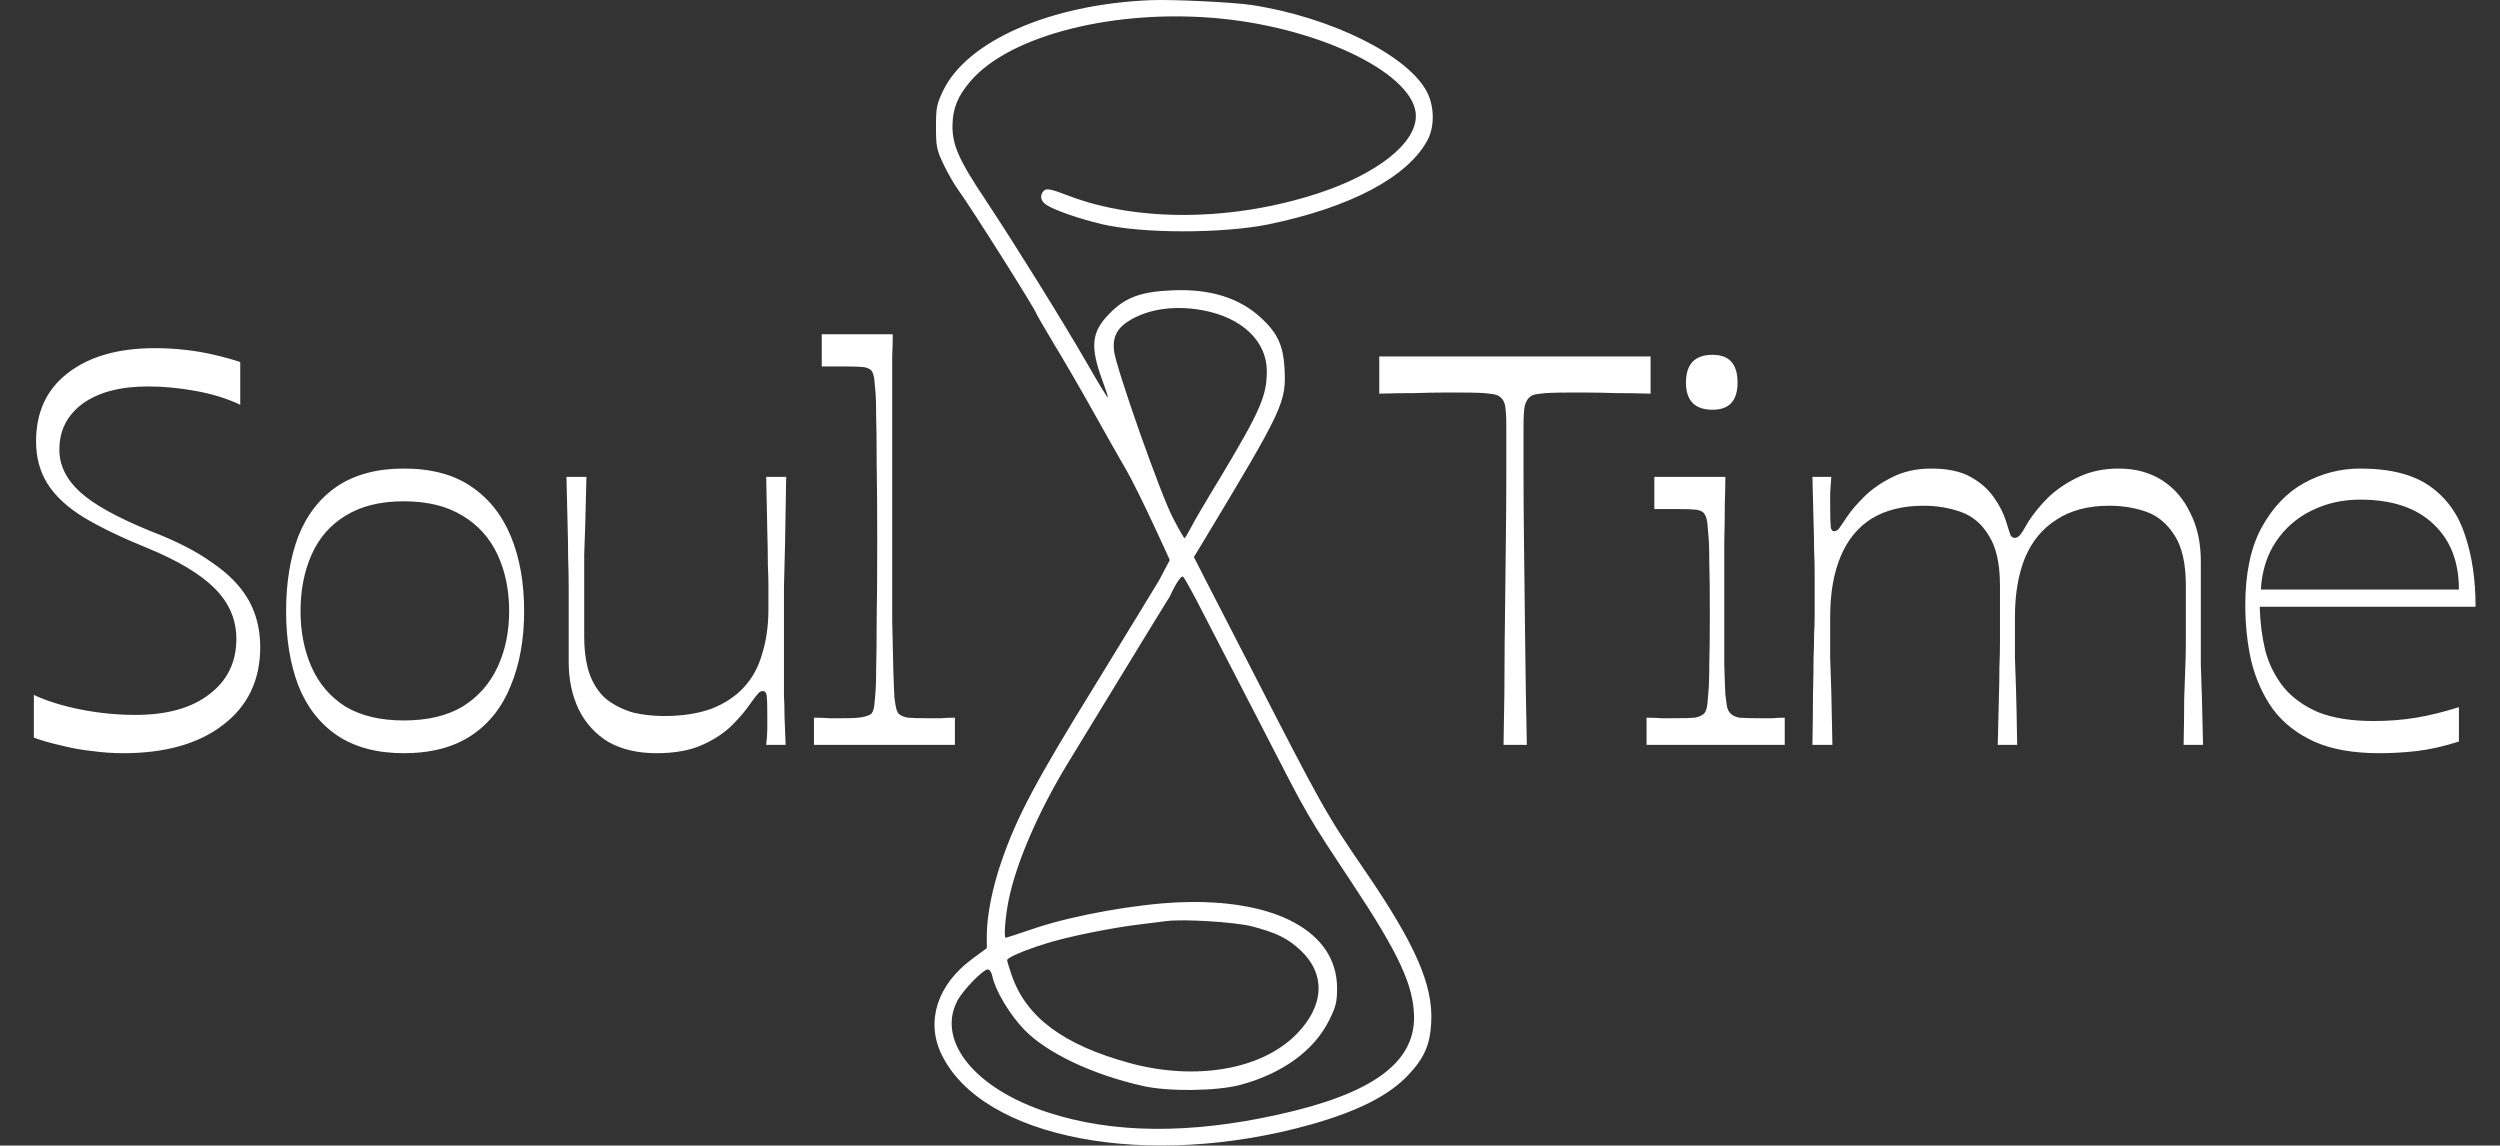
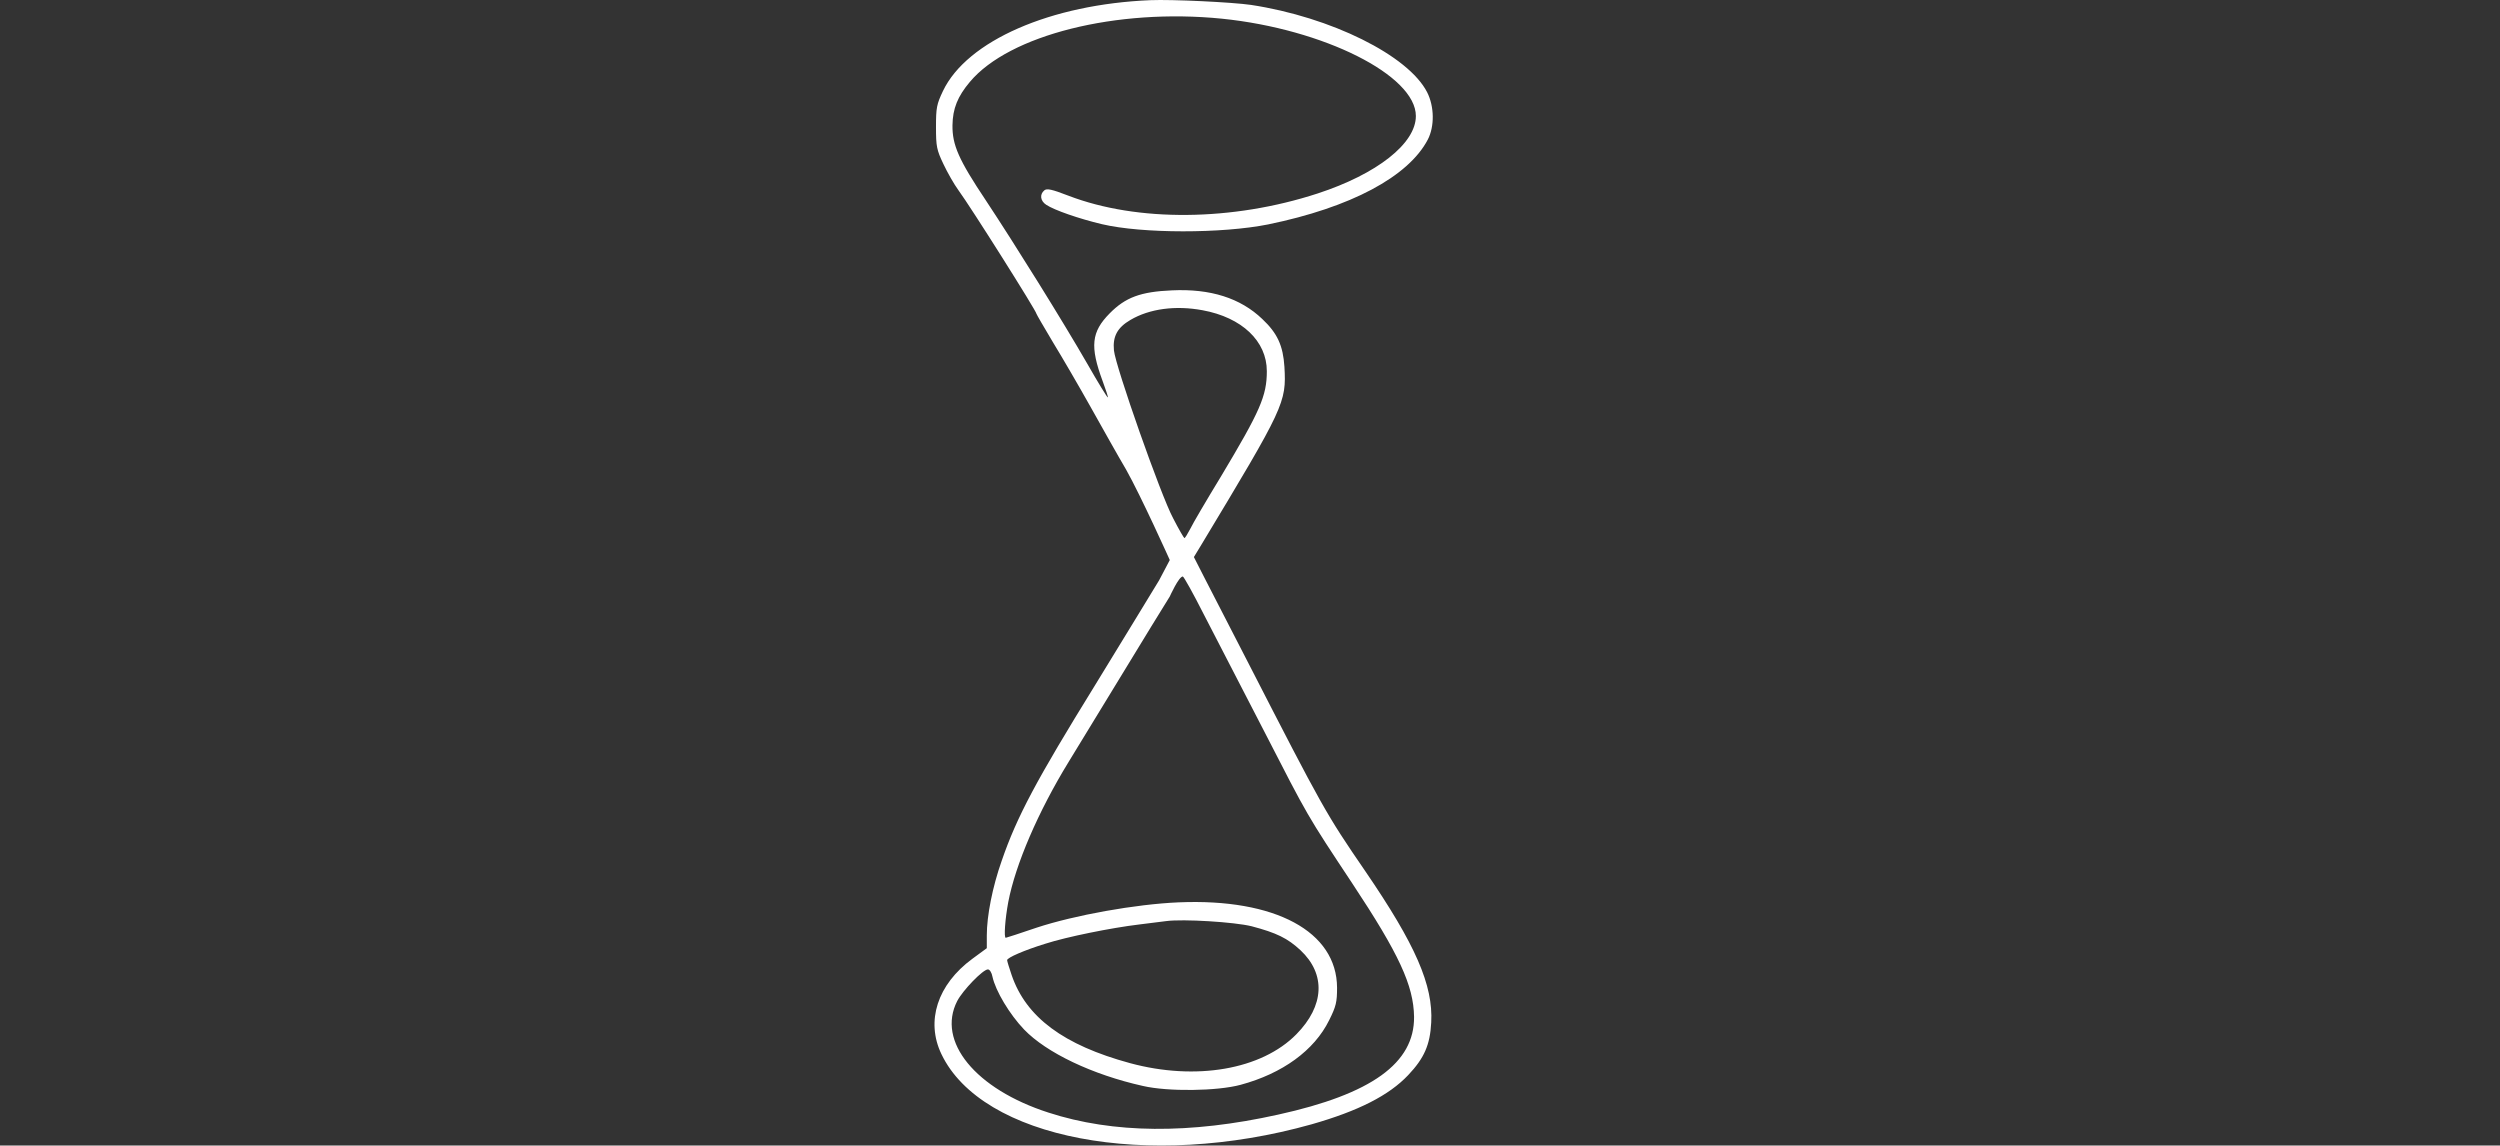
<svg xmlns="http://www.w3.org/2000/svg" width="323" height="148" viewBox="0 0 323 148" fill="none">
  <rect x="0" y="0" width="323" height="148" fill="#333333" stroke="none" />
-   <path d="M4.373 95.305V89.785C5.998 90.55 7.981 91.171 10.323 91.649C12.712 92.127 15.102 92.366 17.491 92.366C21.554 92.366 24.732 91.482 27.026 89.714C29.367 87.946 30.538 85.556 30.538 82.545C30.538 80.06 29.606 77.886 27.743 76.022C25.879 74.158 22.963 72.414 18.997 70.789C15.699 69.451 12.975 68.136 10.825 66.846C8.722 65.556 7.169 64.122 6.165 62.545C5.161 60.968 4.66 59.128 4.66 57.025C4.66 53.249 6.022 50.31 8.746 48.208C11.518 46.057 15.269 44.982 20 44.982C21.291 44.982 22.581 45.053 23.872 45.197C25.21 45.34 26.476 45.555 27.671 45.842C28.913 46.129 30.037 46.439 31.04 46.774V52.294C29.32 51.481 27.384 50.884 25.234 50.502C23.131 50.119 21.1 49.928 19.14 49.928C15.556 49.928 12.736 50.669 10.681 52.15C8.674 53.632 7.67 55.615 7.67 58.1C7.67 60.107 8.555 61.923 10.323 63.548C12.091 65.173 15.15 66.87 19.499 68.638C22.748 69.881 25.401 71.243 27.456 72.724C29.559 74.158 31.112 75.759 32.115 77.527C33.119 79.296 33.621 81.327 33.621 83.621C33.621 87.874 32.02 91.219 28.818 93.657C25.664 96.094 21.363 97.313 15.914 97.313C14.576 97.313 13.214 97.217 11.828 97.026C10.49 96.882 9.176 96.644 7.885 96.309C6.595 96.022 5.424 95.688 4.373 95.305ZM52.162 97.313C48.721 97.313 45.854 96.548 43.56 95.019C41.314 93.489 39.641 91.339 38.542 88.567C37.491 85.795 36.965 82.593 36.965 78.961C36.965 75.281 37.491 72.055 38.542 69.283C39.641 66.511 41.314 64.361 43.56 62.831C45.854 61.302 48.721 60.538 52.162 60.538C55.699 60.538 58.59 61.302 60.836 62.831C63.13 64.361 64.851 66.511 65.998 69.283C67.145 72.055 67.718 75.281 67.718 78.961C67.718 82.593 67.145 85.795 65.998 88.567C64.899 91.339 63.202 93.489 60.908 95.019C58.614 96.548 55.699 97.313 52.162 97.313ZM52.162 93.083C55.221 93.083 57.754 92.486 59.761 91.291C61.768 90.048 63.274 88.352 64.277 86.201C65.281 84.051 65.783 81.637 65.783 78.961C65.783 76.237 65.281 73.799 64.277 71.649C63.274 69.498 61.768 67.826 59.761 66.631C57.754 65.388 55.221 64.767 52.162 64.767C49.152 64.767 46.642 65.388 44.635 66.631C42.676 67.826 41.218 69.498 40.263 71.649C39.307 73.799 38.829 76.237 38.829 78.961C38.829 81.637 39.307 84.051 40.263 86.201C41.218 88.352 42.676 90.048 44.635 91.291C46.642 92.486 49.152 93.083 52.162 93.083ZM84.799 97.313C82.41 97.313 80.355 96.835 78.634 95.879C76.962 94.875 75.671 93.465 74.763 91.649C73.903 89.833 73.473 87.778 73.473 85.484C73.473 83.334 73.473 81.494 73.473 79.965C73.473 78.435 73.473 77.049 73.473 75.807C73.473 74.564 73.449 73.298 73.401 72.007C73.401 70.717 73.377 69.259 73.329 67.635C73.282 66.01 73.234 64.002 73.186 61.613H75.767C75.719 63.955 75.671 65.914 75.623 67.491C75.576 69.068 75.528 70.454 75.48 71.649C75.48 72.796 75.48 73.871 75.48 74.875C75.48 75.878 75.48 76.954 75.48 78.101C75.48 79.2 75.48 80.562 75.48 82.187C75.48 84.242 75.743 85.962 76.269 87.348C76.842 88.734 77.607 89.785 78.562 90.502C79.566 91.219 80.665 91.745 81.86 92.079C83.103 92.366 84.417 92.51 85.803 92.51C88.145 92.51 90.176 92.199 91.896 91.578C93.617 90.909 95.026 89.977 96.126 88.782C97.225 87.587 98.013 86.129 98.491 84.409C99.017 82.689 99.28 80.801 99.28 78.746C99.28 77.599 99.28 76.619 99.28 75.807C99.28 74.947 99.256 73.991 99.208 72.939C99.208 71.84 99.184 70.406 99.136 68.638C99.089 66.87 99.041 64.528 98.993 61.613H101.574C101.526 65.054 101.478 67.921 101.43 70.215C101.383 72.461 101.335 74.325 101.287 75.807C101.287 77.24 101.287 78.435 101.287 79.391C101.287 80.347 101.287 81.207 101.287 81.972C101.287 82.689 101.287 83.477 101.287 84.337C101.287 85.484 101.287 86.488 101.287 87.348C101.287 88.208 101.287 89.045 101.287 89.857C101.335 90.67 101.359 91.578 101.359 92.581C101.407 93.585 101.454 94.804 101.502 96.237H98.993C99.089 95.425 99.136 94.708 99.136 94.087C99.136 93.465 99.136 92.916 99.136 92.438C99.136 91.148 99.113 90.311 99.065 89.929C99.017 89.499 98.85 89.284 98.563 89.284C98.324 89.284 98.109 89.403 97.918 89.642C97.727 89.833 97.344 90.335 96.771 91.148C96.293 91.864 95.552 92.725 94.549 93.728C93.593 94.684 92.326 95.52 90.749 96.237C89.172 96.954 87.189 97.313 84.799 97.313ZM105.166 96.237V92.725C105.883 92.725 106.552 92.749 107.173 92.796C107.794 92.796 108.368 92.796 108.894 92.796C110.136 92.796 110.973 92.749 111.403 92.653C111.881 92.557 112.239 92.438 112.478 92.295C112.621 92.199 112.741 92.008 112.836 91.721C112.932 91.434 113.004 90.909 113.051 90.144C113.147 89.332 113.195 88.137 113.195 86.56C113.243 84.935 113.266 82.784 113.266 80.108C113.314 77.432 113.338 74.038 113.338 69.928C113.338 65.866 113.314 62.521 113.266 59.892C113.266 57.216 113.243 55.089 113.195 53.512C113.195 51.935 113.147 50.764 113.051 50C113.004 49.235 112.932 48.709 112.836 48.423C112.741 48.088 112.621 47.873 112.478 47.777C112.239 47.586 111.904 47.467 111.474 47.419C111.044 47.371 110.256 47.347 109.109 47.347C108.679 47.347 108.225 47.347 107.747 47.347C107.269 47.347 106.743 47.347 106.17 47.347V43.19H115.345C115.345 44.05 115.321 44.958 115.274 45.914C115.274 46.822 115.274 47.921 115.274 49.211C115.274 50.502 115.274 52.079 115.274 53.942C115.274 55.806 115.274 58.052 115.274 60.681C115.274 63.309 115.274 66.464 115.274 70.144C115.274 74.206 115.274 77.575 115.274 80.251C115.321 82.88 115.369 84.983 115.417 86.56C115.465 88.137 115.513 89.332 115.56 90.144C115.656 90.909 115.752 91.434 115.847 91.721C115.943 92.008 116.062 92.199 116.206 92.295C116.445 92.486 116.803 92.629 117.281 92.725C117.759 92.772 118.691 92.796 120.077 92.796C120.555 92.796 121.056 92.796 121.582 92.796C122.108 92.749 122.705 92.725 123.374 92.725V96.237H105.166ZM194.257 96.237C194.353 91.841 194.401 87.468 194.401 83.119C194.449 78.77 194.496 74.707 194.544 70.932C194.592 67.157 194.616 63.883 194.616 61.111C194.616 58.339 194.616 56.332 194.616 55.089C194.616 53.942 194.568 53.082 194.472 52.509C194.377 51.887 194.09 51.433 193.612 51.147C193.373 51.003 192.967 50.908 192.394 50.86C191.868 50.764 190.625 50.717 188.666 50.717C188.236 50.717 187.495 50.717 186.444 50.717C185.392 50.717 184.15 50.74 182.716 50.788C181.33 50.788 179.825 50.812 178.2 50.86V46.057H213.254V50.86C211.629 50.812 210.1 50.788 208.666 50.788C207.233 50.74 206.014 50.717 205.01 50.717C204.007 50.717 203.266 50.717 202.788 50.717C200.876 50.717 199.634 50.764 199.06 50.86C198.487 50.908 198.081 51.003 197.842 51.147C197.412 51.433 197.125 51.887 196.981 52.509C196.886 53.082 196.838 53.942 196.838 55.089C196.838 56.332 196.838 58.339 196.838 61.111C196.838 63.883 196.862 67.157 196.91 70.932C196.958 74.707 197.005 78.77 197.053 83.119C197.101 87.468 197.173 91.841 197.268 96.237H194.257ZM212.737 96.237V92.725C213.454 92.725 214.099 92.749 214.673 92.796C215.246 92.796 215.772 92.796 216.25 92.796C217.588 92.796 218.496 92.772 218.974 92.725C219.452 92.629 219.81 92.486 220.049 92.295C220.24 92.151 220.384 91.912 220.479 91.578C220.575 91.243 220.647 90.646 220.694 89.785C220.79 88.925 220.838 87.659 220.838 85.986C220.886 84.314 220.91 82.043 220.91 79.176C220.91 76.404 220.886 74.182 220.838 72.509C220.838 70.837 220.79 69.594 220.694 68.781C220.647 67.921 220.575 67.324 220.479 66.989C220.384 66.655 220.24 66.392 220.049 66.201C219.81 66.01 219.476 65.89 219.046 65.842C218.616 65.794 217.803 65.771 216.608 65.771C216.178 65.771 215.724 65.771 215.246 65.771C214.816 65.771 214.314 65.771 213.741 65.771V61.613H222.917C222.917 62.425 222.893 63.596 222.845 65.126C222.845 66.655 222.821 68.304 222.773 70.072C222.773 71.792 222.773 73.417 222.773 74.947C222.773 76.476 222.773 77.695 222.773 78.603C222.773 81.566 222.773 83.931 222.773 85.699C222.821 87.468 222.869 88.806 222.917 89.714C223.012 90.622 223.108 91.243 223.203 91.578C223.347 91.912 223.514 92.151 223.705 92.295C223.944 92.486 224.279 92.629 224.709 92.725C225.187 92.772 226.119 92.796 227.505 92.796C227.983 92.796 228.46 92.796 228.938 92.796C229.464 92.749 230.014 92.725 230.587 92.725V96.237H212.737ZM221.268 52.939C218.974 52.939 217.827 51.768 217.827 49.426C217.827 47.037 218.974 45.842 221.268 45.842C223.419 45.842 224.494 47.037 224.494 49.426C224.494 51.768 223.419 52.939 221.268 52.939ZM234.166 96.237C234.214 93.609 234.238 91.41 234.238 89.642C234.285 87.826 234.309 86.321 234.309 85.126C234.357 83.883 234.381 82.832 234.381 81.972C234.429 81.112 234.453 80.299 234.453 79.534C234.453 78.77 234.453 77.909 234.453 76.954C234.453 75.807 234.453 74.803 234.453 73.943C234.453 73.035 234.429 72.079 234.381 71.075C234.381 70.072 234.357 68.829 234.309 67.348C234.261 65.866 234.214 63.955 234.166 61.613H236.603C236.555 62.33 236.508 63.023 236.46 63.692C236.46 64.361 236.46 64.934 236.46 65.412C236.46 66.75 236.484 67.635 236.532 68.065C236.579 68.447 236.723 68.638 236.962 68.638C237.201 68.638 237.416 68.519 237.607 68.28C237.798 67.993 238.156 67.467 238.682 66.703C239.16 65.986 239.877 65.149 240.833 64.194C241.789 63.238 242.983 62.401 244.417 61.684C245.899 60.92 247.595 60.538 249.507 60.538C251.61 60.538 253.306 60.896 254.596 61.613C255.887 62.33 256.89 63.214 257.607 64.265C258.324 65.269 258.85 66.296 259.184 67.348C259.471 68.304 259.662 68.901 259.758 69.14C259.901 69.379 260.092 69.498 260.331 69.498C260.523 69.498 260.738 69.379 260.977 69.14C261.215 68.853 261.574 68.28 262.052 67.419C262.721 66.368 263.581 65.317 264.633 64.265C265.732 63.214 267.046 62.33 268.575 61.613C270.105 60.896 271.825 60.538 273.737 60.538C275.887 60.538 277.751 61.039 279.328 62.043C280.905 63.047 282.124 64.456 282.984 66.272C283.892 68.041 284.346 70.12 284.346 72.509C284.346 74.612 284.346 76.428 284.346 77.957C284.346 79.439 284.346 80.801 284.346 82.043C284.346 83.286 284.346 84.552 284.346 85.843C284.394 87.085 284.442 88.543 284.49 90.216C284.537 91.841 284.585 93.848 284.633 96.237H282.124C282.172 93.896 282.196 91.936 282.196 90.359C282.243 88.782 282.291 87.42 282.339 86.273C282.387 85.078 282.411 83.979 282.411 82.975C282.411 81.972 282.411 80.896 282.411 79.749C282.411 78.603 282.411 77.24 282.411 75.663C282.411 72.844 281.933 70.693 280.977 69.212C280.021 67.682 278.803 66.655 277.321 66.129C275.839 65.603 274.238 65.341 272.518 65.341C269.794 65.341 267.524 65.938 265.708 67.133C263.892 68.28 262.53 69.928 261.622 72.079C260.761 74.23 260.331 76.763 260.331 79.678C260.331 80.634 260.331 81.494 260.331 82.258C260.331 83.023 260.331 83.931 260.331 84.983C260.379 86.034 260.427 87.444 260.475 89.212C260.523 90.933 260.57 93.274 260.618 96.237H258.109C258.157 93.896 258.205 91.936 258.252 90.359C258.3 88.734 258.324 87.348 258.324 86.201C258.372 85.054 258.396 83.979 258.396 82.975C258.396 81.924 258.396 80.849 258.396 79.749C258.396 78.603 258.396 77.24 258.396 75.663C258.396 72.844 257.918 70.693 256.962 69.212C256.054 67.682 254.835 66.655 253.306 66.129C251.825 65.603 250.224 65.341 248.503 65.341C245.875 65.341 243.652 65.89 241.836 66.989C240.068 68.088 238.73 69.713 237.822 71.864C236.914 74.015 236.46 76.619 236.46 79.678C236.46 80.681 236.46 81.566 236.46 82.33C236.46 83.095 236.46 84.003 236.46 85.054C236.508 86.106 236.555 87.516 236.603 89.284C236.651 91.004 236.699 93.322 236.747 96.237H234.166ZM307.369 97.313C304.024 97.313 301.228 96.811 298.982 95.807C296.784 94.804 295.015 93.418 293.677 91.649C292.387 89.833 291.455 87.778 290.881 85.484C290.356 83.19 290.093 80.753 290.093 78.172C290.093 74.11 290.786 70.789 292.172 68.208C293.606 65.579 295.445 63.644 297.692 62.401C299.986 61.159 302.399 60.538 304.932 60.538C308.803 60.538 311.814 61.302 313.964 62.831C316.115 64.361 317.62 66.464 318.481 69.14C319.389 71.816 319.843 74.899 319.843 78.387H291.957C292.005 80.347 292.244 82.235 292.674 84.051C293.152 85.819 293.94 87.396 295.039 88.782C296.138 90.12 297.62 91.195 299.484 92.008C301.395 92.772 303.785 93.155 306.652 93.155C308.612 93.155 310.452 93.011 312.172 92.725C313.893 92.438 315.733 91.984 317.692 91.363V95.807C315.733 96.428 313.941 96.835 312.316 97.026C310.691 97.217 309.042 97.313 307.369 97.313ZM317.692 76.165C317.692 72.581 316.593 69.761 314.395 67.706C312.196 65.603 309.042 64.552 304.932 64.552C302.638 64.552 300.535 65.03 298.624 65.986C296.76 66.894 295.23 68.232 294.036 70C292.889 71.721 292.244 73.776 292.1 76.165H317.692Z" fill="white" />
  <path d="M148.648 0.022C135.752 0.547 124.927 5.273 121.834 11.751C121.017 13.472 120.93 13.91 120.93 16.419C120.93 18.928 121.017 19.366 121.893 21.204C122.418 22.313 123.264 23.801 123.818 24.559C125.423 26.747 133.913 40.198 133.913 40.548C133.913 40.606 134.876 42.27 136.043 44.224C137.24 46.179 139.428 49.943 140.916 52.598C142.404 55.253 144.446 58.9 145.497 60.68C147.422 64.094 151.136 72.357 151.136 72.357L149.756 74.977L146.751 79.907C145.088 82.621 142.725 86.501 141.47 88.544C133.884 100.827 131.375 105.525 129.42 111.214C128.224 114.599 127.495 118.333 127.495 120.842V122.505L125.627 123.877C121.105 127.203 119.588 131.93 121.63 136.189C126.853 147.131 148.268 151.215 169.451 145.263C175.49 143.542 179.458 141.529 181.938 138.903C184.01 136.715 184.768 134.993 184.914 132.105C185.177 127.29 182.901 122.068 176.395 112.556C171.289 105.116 170.88 104.358 161.31 85.714C159.005 81.22 156.467 76.29 155.679 74.772L154.25 71.971L155.242 70.338C165.949 52.569 166.212 52.014 165.949 47.405C165.774 44.662 165.045 43.057 163.09 41.219C160.26 38.506 156.379 37.28 151.419 37.514C147.364 37.689 145.409 38.418 143.367 40.49C141.003 42.882 140.799 44.749 142.462 49.243C142.871 50.351 143.192 51.314 143.133 51.343C143.075 51.402 141.879 49.447 140.478 46.996C137.269 41.423 131.2 31.678 127.378 25.901C123.847 20.62 123.03 18.724 123.06 16.186C123.089 14.026 123.731 12.451 125.306 10.584C130.383 4.515 144.271 1.043 157.867 2.414C171.026 3.756 182.93 9.737 182.93 14.989C182.93 18.549 177.912 22.488 170.238 24.997C159.239 28.586 146.955 28.702 138.056 25.289C135.868 24.442 135.256 24.326 134.935 24.588C134.293 25.113 134.409 25.96 135.168 26.456C136.218 27.156 139.428 28.265 142.375 28.965C147.568 30.19 157.897 30.19 163.849 28.994C174.498 26.806 181.967 22.838 184.477 18.024C185.352 16.331 185.323 13.764 184.389 11.926C181.967 7.17 171.989 2.21 161.631 0.634C159.21 0.284 151.39 -0.095 148.648 0.022ZM155.358 40.081C160.464 41.015 163.674 44.078 163.674 47.959C163.674 51.168 162.798 53.123 157.751 61.555C155.883 64.619 154.104 67.653 153.783 68.324C153.433 68.995 153.112 69.52 153.024 69.52C152.966 69.52 152.295 68.383 151.565 66.953C149.99 64.035 144.125 47.346 143.921 45.275C143.746 43.466 144.359 42.328 146.051 41.336C148.531 39.877 151.886 39.439 155.358 40.081ZM155.533 79.382C156.934 82.067 160.435 88.894 163.353 94.525C169.042 105.612 168.838 105.262 174.732 114.161C180.742 123.235 182.639 127.32 182.697 131.375C182.755 137.356 177.212 141.354 165.133 144.009C153.724 146.547 143.804 146.46 135.46 143.746C126.036 140.712 120.988 134.555 123.672 129.333C124.402 127.932 126.999 125.248 127.64 125.248C127.874 125.248 128.136 125.686 128.224 126.182C128.632 128.049 130.441 131.054 132.309 133.009C135.197 136.014 141.12 138.844 147.656 140.303C150.923 141.062 157.284 140.974 160.289 140.157C165.687 138.699 169.801 135.723 171.726 131.813C172.631 130.004 172.748 129.45 172.748 127.611C172.718 120.346 164.753 116.057 152.295 116.583C146.722 116.816 138.815 118.246 133.943 119.85C131.813 120.58 130.004 121.163 129.945 121.163C129.683 121.163 129.858 118.742 130.266 116.553C131.2 111.681 134.118 104.883 138.086 98.406C140.128 95.05 146.401 84.78 148.735 80.958C150.019 78.857 151.136 77.067 151.136 77.067C151.136 77.067 152.295 74.481 152.82 74.481C152.937 74.481 154.162 76.669 155.533 79.382ZM161.719 119.675C164.928 120.521 166.358 121.222 168.021 122.768C171.318 125.861 171.114 129.946 167.496 133.622C163.003 138.203 154.483 139.661 145.993 137.356C137.415 135.022 132.571 131.434 130.704 125.978C130.383 125.044 130.12 124.169 130.12 124.052C130.12 123.731 132.338 122.768 135.08 121.922C137.794 121.047 143.542 119.88 147.189 119.442C148.648 119.267 150.223 119.063 150.69 119.004C152.849 118.713 159.501 119.121 161.719 119.675Z" fill="white" />
</svg>